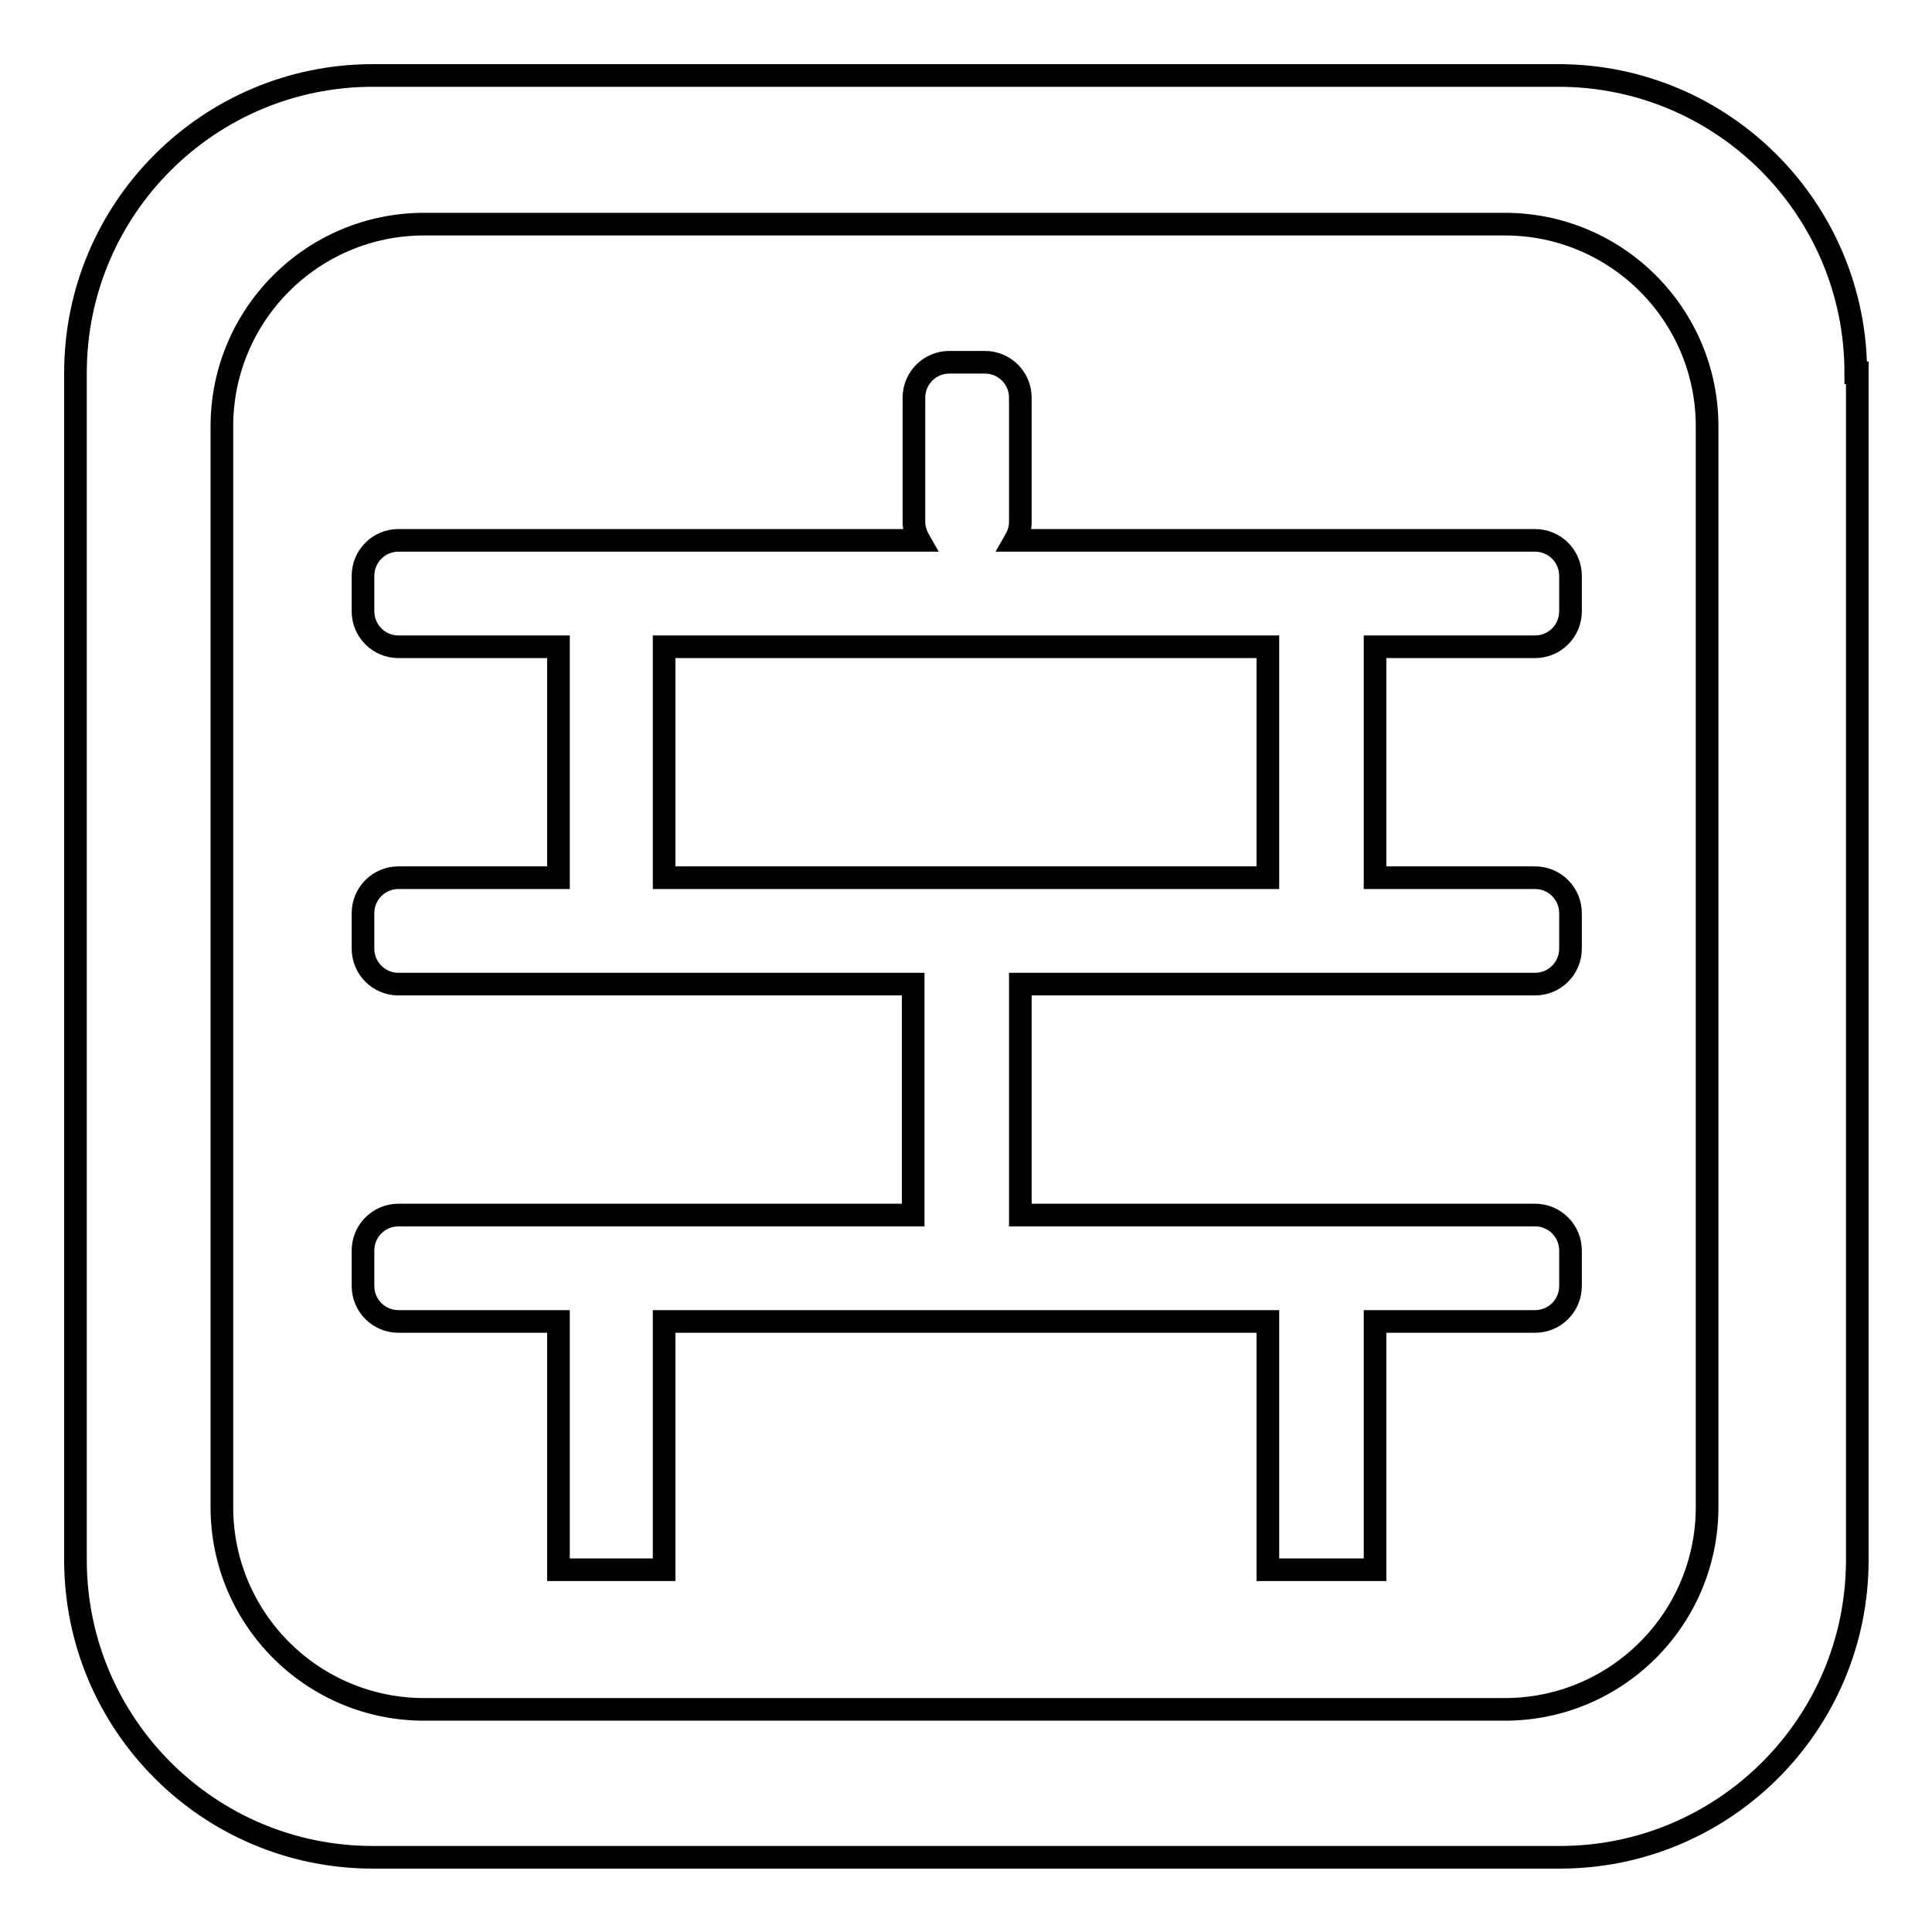
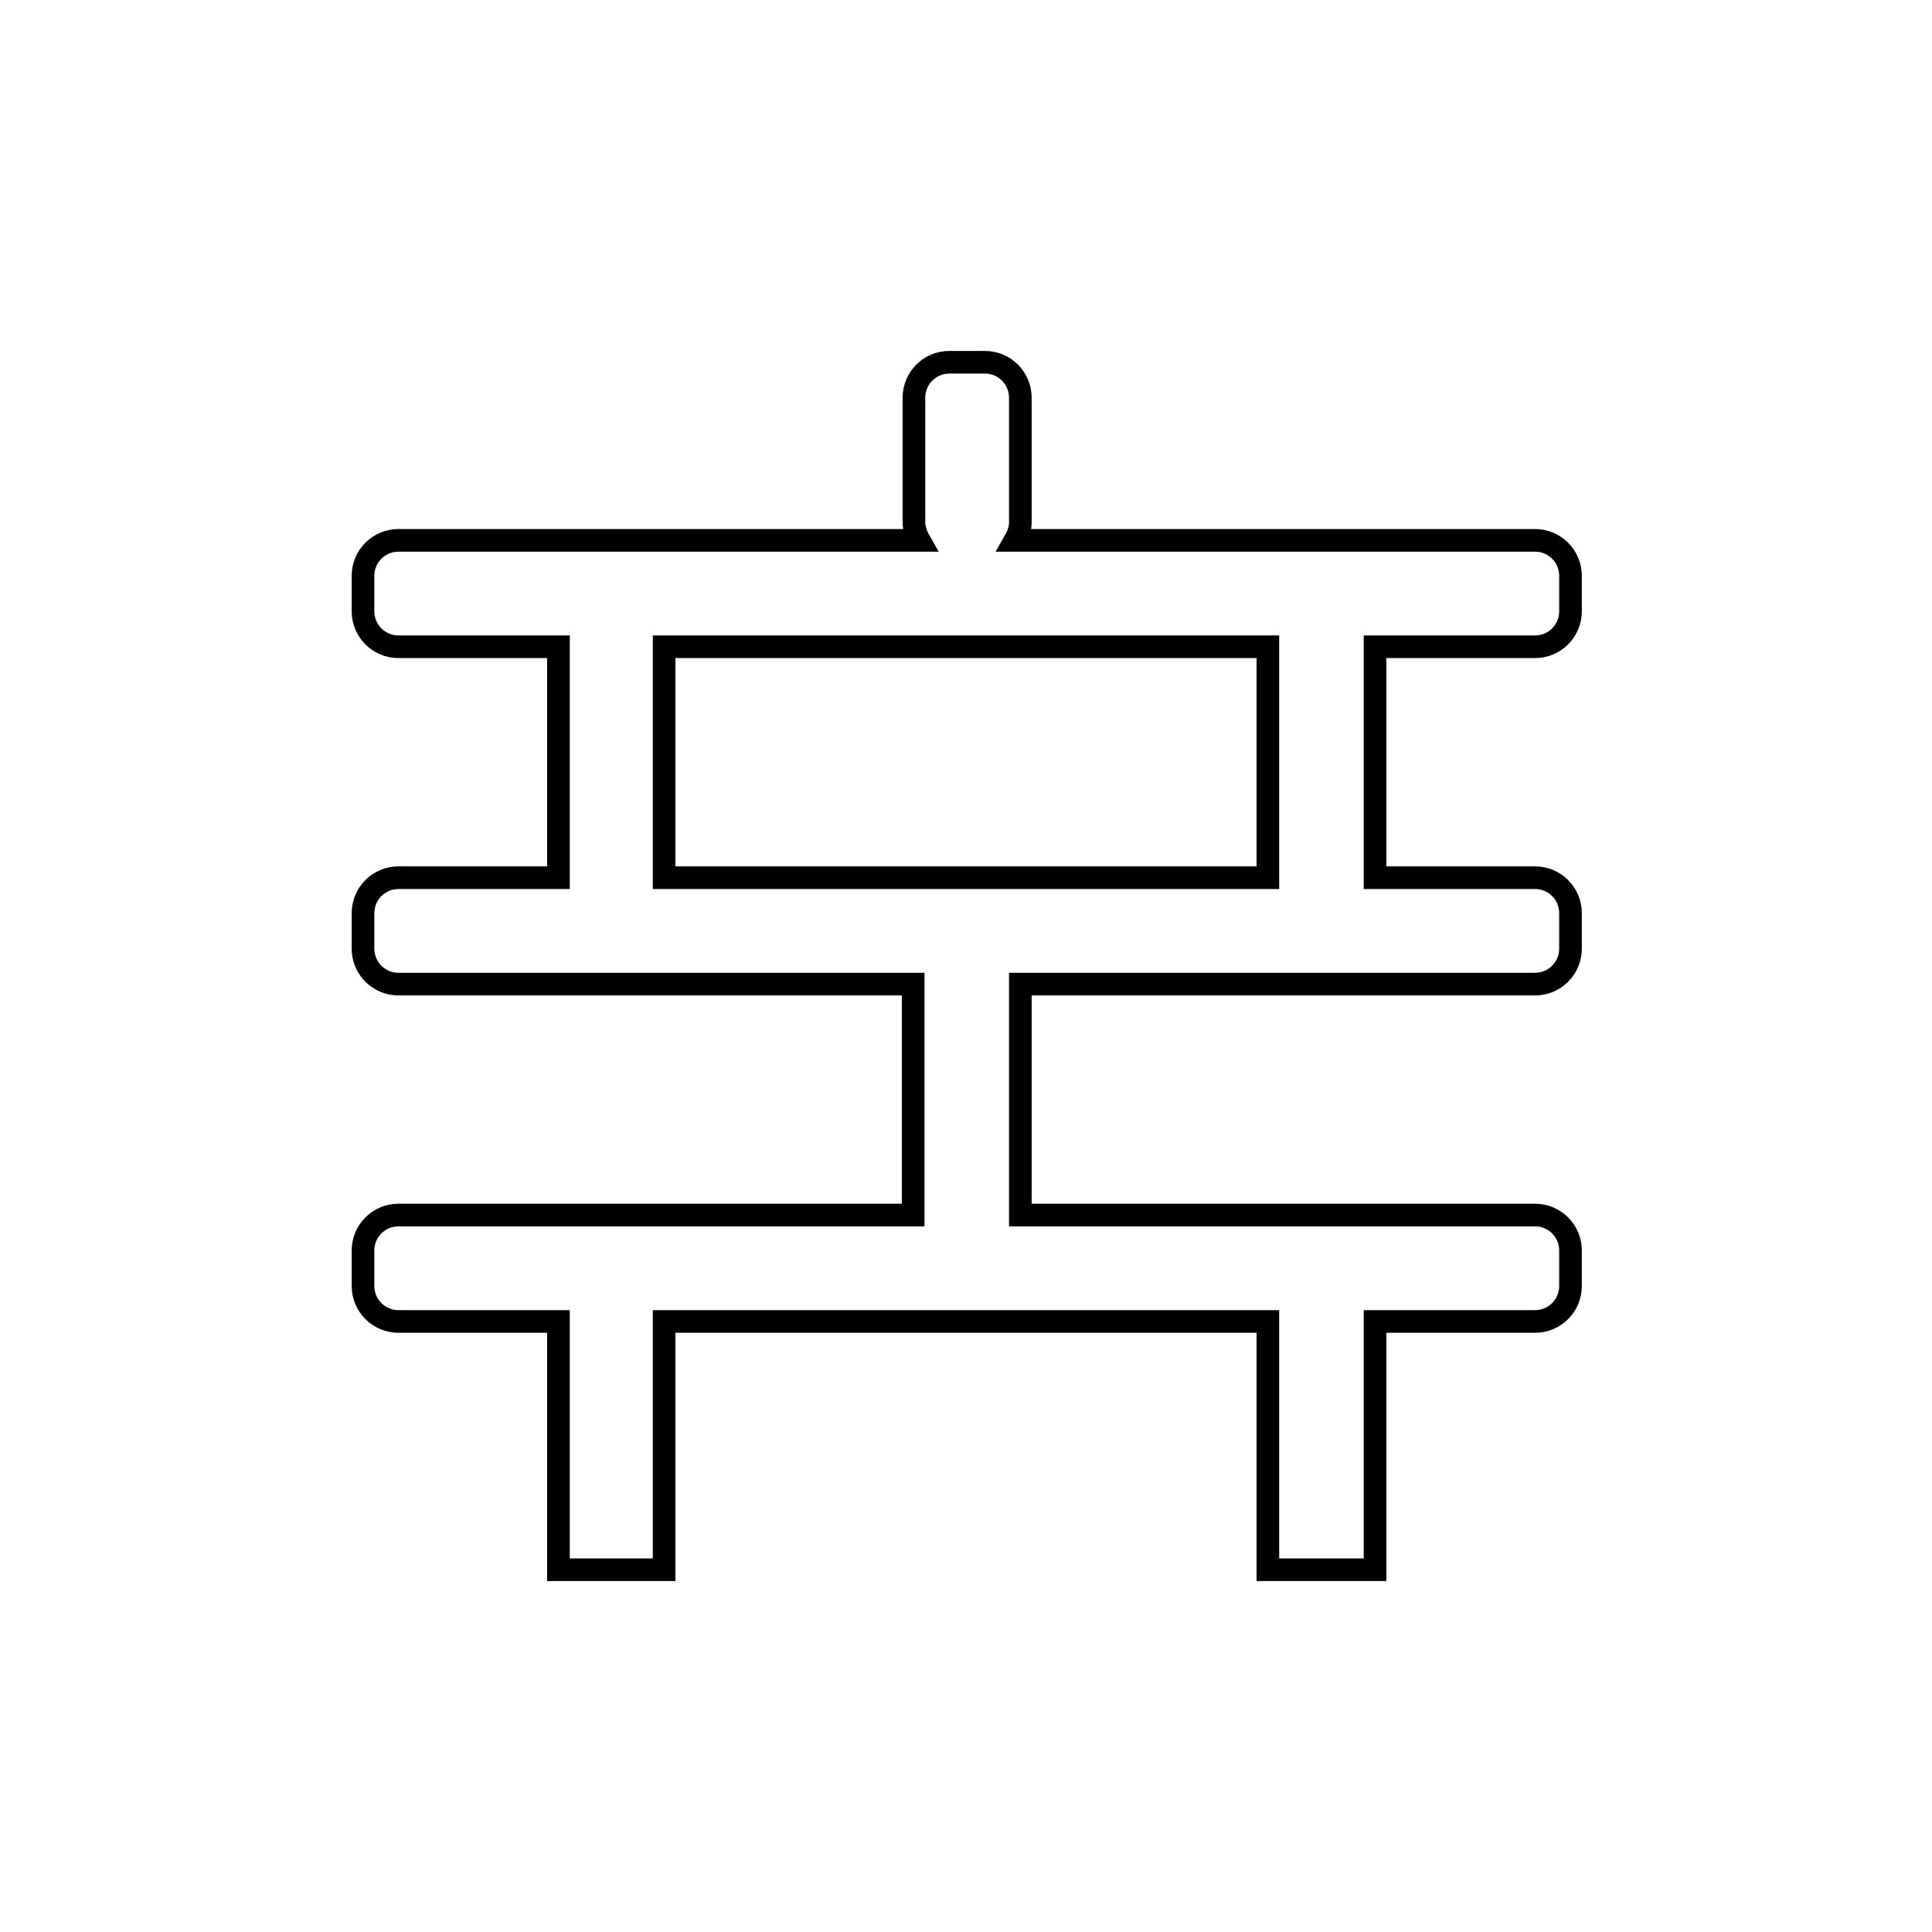
<svg xmlns="http://www.w3.org/2000/svg" version="1.1" x="0px" y="0px" viewBox="0 0 256 256" enable-background="new 0 0 256 256" xml:space="preserve">
  <g>
    <g>
-       <path stroke-width="3" fill-opacity="0" stroke="#000000" d="M245.9,49.4c0-21.7-17.6-39.4-39.4-39.4H49.4C27.7,10,10,27.6,10,49.4v157.3c0,21.7,17.6,39.4,39.4,39.4h157.3c21.7,0,39.4-17.6,39.4-39.4V49.4H245.9z M226.2,199.7c0,14.8-12,26.8-26.8,26.8H56.2c-14.8,0-26.8-12-26.8-26.8V56.5c0-14.8,12-26.8,26.8-26.8h143.2c14.8,0,26.8,12,26.8,26.8L226.2,199.7L226.2,199.7L226.2,199.7z" />
      <path stroke-width="3" fill-opacity="0" stroke="#000000" d="M203.4,85.7c2.6,0,4.7-2.1,4.7-4.7v-4.7c0-2.6-2.1-4.7-4.7-4.7h-68.9c0.4-0.7,0.7-1.5,0.7-2.4V52.7c0-2.6-2.1-4.7-4.7-4.7h-4.7c-2.6,0-4.7,2.1-4.7,4.7v16.5c0,0.8,0.3,1.7,0.7,2.4H52.8c-2.6,0-4.7,2.1-4.7,4.7V81c0,2.6,2.1,4.7,4.7,4.7H74v30.6H52.8c-2.6,0-4.7,2.1-4.7,4.7v4.7c0,2.6,2.1,4.7,4.7,4.7H121V161H52.8c-2.6,0-4.7,2.1-4.7,4.7v4.7c0,2.6,2.1,4.7,4.7,4.7H74v32.9H88v-32.9H168v32.9h14.2v-32.9h21.2c2.6,0,4.7-2.1,4.7-4.7v-4.7c0-2.6-2.1-4.7-4.7-4.7h-68.2v-30.6h68.2c2.6,0,4.7-2.1,4.7-4.7V121c0-2.6-2.1-4.7-4.7-4.7h-21.2V85.7H203.4L203.4,85.7z M168,116.3H88V85.7h80V116.3L168,116.3z" />
    </g>
  </g>
</svg>